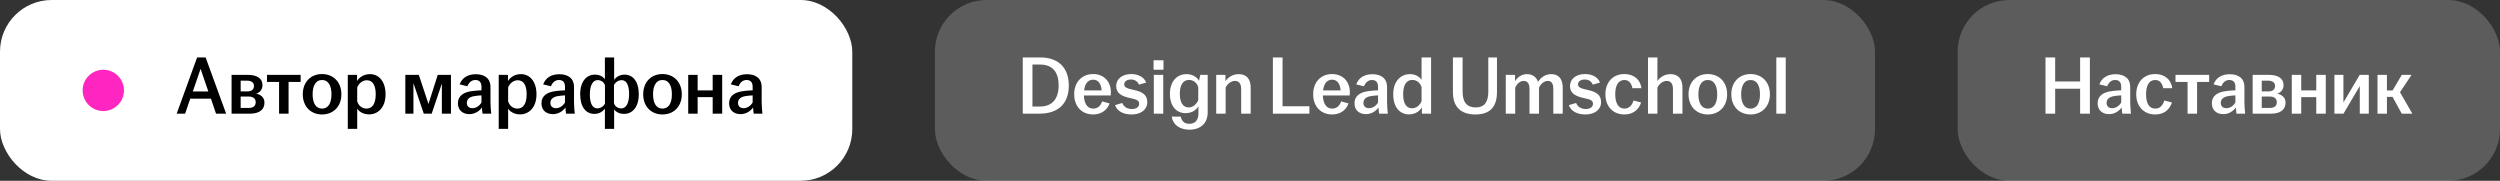
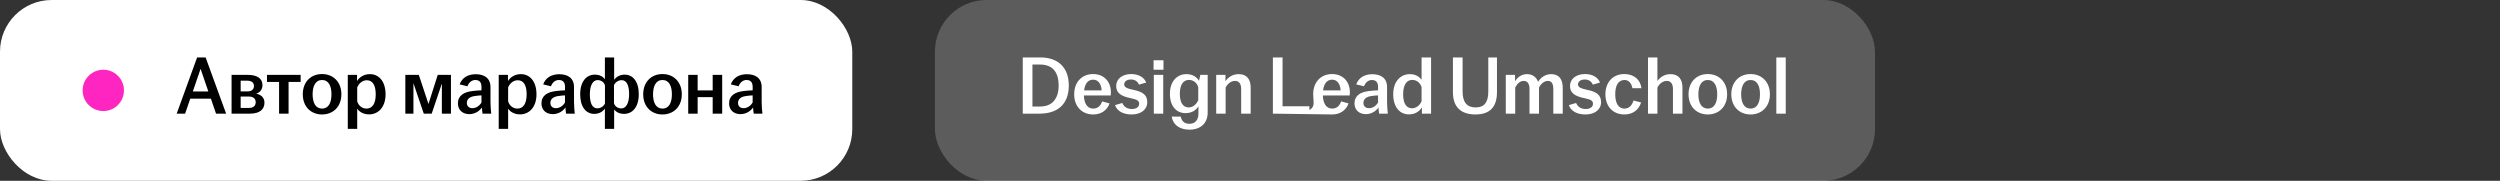
<svg xmlns="http://www.w3.org/2000/svg" width="484" height="35" viewBox="0 0 484 35" fill="none">
  <rect x="0" y="0" width="484" height="35" fill="#333333" stroke="none" />
  <rect width="165" height="35" rx="10" fill="white" />
  <circle cx="20" cy="17.5" r="4" fill="#FF25C0" />
  <path d="M34.208 22L38.16 11.12H39.808L43.776 22H41.824L40.832 19.104H36.832L35.84 22H34.208ZM37.328 17.712H40.336L38.832 13.328L37.328 17.712ZM44.832 22V14.496H48C49.76 14.496 50.816 15.184 50.816 16.48C50.816 17.264 50.368 17.92 49.584 18.128C50.496 18.304 51.2 18.88 51.2 19.872C51.2 21.184 50.272 22 48.4 22H44.832ZM46.592 20.896H48.16C49.072 20.896 49.504 20.48 49.504 19.792C49.504 19.104 49.056 18.688 48.144 18.688H46.592V20.896ZM46.592 17.696H47.888C48.72 17.696 49.168 17.312 49.168 16.64C49.168 16 48.704 15.616 47.824 15.616H46.592V17.696ZM54.029 22V15.856H51.693V14.496H58.205V15.856H55.869V22H54.029ZM62.347 22.16C60.187 22.16 58.619 20.64 58.619 18.256C58.619 15.856 60.187 14.336 62.347 14.336C64.507 14.336 66.091 15.856 66.091 18.256C66.091 20.64 64.507 22.16 62.347 22.16ZM60.523 18.256C60.523 19.856 61.083 21.024 62.347 21.024C63.627 21.024 64.171 19.856 64.171 18.256C64.171 16.656 63.627 15.488 62.347 15.488C61.083 15.488 60.523 16.656 60.523 18.256ZM67.332 24.944V14.496H69.124V15.68C69.588 14.96 70.42 14.352 71.636 14.352C73.3 14.352 74.644 15.696 74.644 18.256C74.644 20.816 73.172 22.144 71.46 22.144C70.388 22.144 69.572 21.664 69.156 21.04V24.944H67.332ZM69.156 19.616C69.396 20.432 70.084 21.024 70.948 21.024C72.084 21.024 72.74 20.064 72.74 18.256C72.74 16.432 72.1 15.536 71.012 15.536C70.18 15.536 69.46 16.144 69.156 16.928V19.616ZM78.473 22V14.496H81.081L82.953 20.128L84.745 14.496H87.305V22H85.545V16.176L83.577 22H82.041L80.041 16.096V22H78.473ZM90.861 22.096C89.533 22.096 88.653 21.28 88.653 20.016C88.653 18.48 89.837 17.808 91.517 17.616C92.141 17.536 92.749 17.504 93.213 17.488V16.8C93.213 15.92 92.797 15.488 92.029 15.488C91.277 15.488 90.749 16.016 90.493 16.704L88.989 16.336C89.453 15.04 90.605 14.368 92.109 14.368C93.789 14.368 94.957 15.152 94.957 16.848V19.744C94.957 20.544 95.037 21.344 95.101 22H93.421C93.373 21.648 93.309 21.184 93.293 20.816C92.829 21.488 91.965 22.096 90.861 22.096ZM90.381 19.92C90.381 20.576 90.813 20.944 91.453 20.944C92.189 20.944 92.845 20.48 93.213 19.84V18.464C92.765 18.48 92.317 18.528 91.821 18.608C90.909 18.752 90.381 19.2 90.381 19.92ZM96.551 24.944V14.496H98.343V15.68C98.807 14.96 99.639 14.352 100.855 14.352C102.519 14.352 103.863 15.696 103.863 18.256C103.863 20.816 102.391 22.144 100.679 22.144C99.607 22.144 98.791 21.664 98.375 21.04V24.944H96.551ZM98.375 19.616C98.615 20.432 99.303 21.024 100.167 21.024C101.303 21.024 101.959 20.064 101.959 18.256C101.959 16.432 101.319 15.536 100.231 15.536C99.399 15.536 98.679 16.144 98.375 16.928V19.616ZM107.033 22.096C105.705 22.096 104.825 21.28 104.825 20.016C104.825 18.48 106.009 17.808 107.689 17.616C108.312 17.536 108.921 17.504 109.385 17.488V16.8C109.385 15.92 108.969 15.488 108.201 15.488C107.449 15.488 106.921 16.016 106.664 16.704L105.161 16.336C105.625 15.04 106.777 14.368 108.281 14.368C109.961 14.368 111.129 15.152 111.129 16.848V19.744C111.129 20.544 111.209 21.344 111.273 22H109.593C109.545 21.648 109.481 21.184 109.465 20.816C109.001 21.488 108.137 22.096 107.033 22.096ZM106.553 19.92C106.553 20.576 106.985 20.944 107.625 20.944C108.361 20.944 109.016 20.48 109.385 19.84V18.464C108.937 18.48 108.489 18.528 107.993 18.608C107.081 18.752 106.553 19.2 106.553 19.92ZM117.107 24.944V21.024C116.707 21.584 116.035 22.048 115.059 22.048C113.459 22.048 112.323 20.72 112.323 18.256C112.323 15.776 113.539 14.448 115.171 14.448C116.035 14.448 116.707 14.784 117.107 15.344V11.12H118.899V15.456C119.299 14.896 119.987 14.448 120.931 14.448C122.531 14.448 123.667 15.776 123.667 18.24C123.667 20.72 122.451 22.048 120.819 22.048C119.971 22.048 119.299 21.728 118.899 21.184V24.944H117.107ZM114.195 18.256C114.195 19.984 114.675 20.976 115.635 20.976C116.275 20.976 116.835 20.608 117.123 20.048V16.576C117.027 15.984 116.403 15.504 115.715 15.504C114.771 15.504 114.195 16.528 114.195 18.256ZM118.867 19.936C118.963 20.528 119.587 20.992 120.275 20.992C121.219 20.992 121.795 19.968 121.795 18.24C121.795 16.512 121.315 15.52 120.355 15.52C119.715 15.52 119.155 15.904 118.867 16.464V19.936ZM128.253 22.16C126.093 22.16 124.525 20.64 124.525 18.256C124.525 15.856 126.093 14.336 128.253 14.336C130.413 14.336 131.997 15.856 131.997 18.256C131.997 20.64 130.413 22.16 128.253 22.16ZM126.429 18.256C126.429 19.856 126.989 21.024 128.253 21.024C129.533 21.024 130.077 19.856 130.077 18.256C130.077 16.656 129.533 15.488 128.253 15.488C126.989 15.488 126.429 16.656 126.429 18.256ZM133.239 22V14.496H135.063V17.504H137.975V14.496H139.815V22H137.975V18.8H135.063V22H133.239ZM143.361 22.096C142.033 22.096 141.153 21.28 141.153 20.016C141.153 18.48 142.337 17.808 144.017 17.616C144.641 17.536 145.249 17.504 145.713 17.488V16.8C145.713 15.92 145.297 15.488 144.529 15.488C143.777 15.488 143.249 16.016 142.993 16.704L141.489 16.336C141.953 15.04 143.105 14.368 144.609 14.368C146.289 14.368 147.457 15.152 147.457 16.848V19.744C147.457 20.544 147.537 21.344 147.601 22H145.921C145.873 21.648 145.809 21.184 145.793 20.816C145.329 21.488 144.465 22.096 143.361 22.096ZM142.881 19.92C142.881 20.576 143.313 20.944 143.953 20.944C144.689 20.944 145.345 20.48 145.713 19.84V18.464C145.265 18.48 144.817 18.528 144.321 18.608C143.409 18.752 142.881 19.2 142.881 19.92Z" fill="black" />
  <rect x="181" width="182" height="35" rx="10" fill="white" fill-opacity="0.2" />
-   <path d="M198.008 22V11.12H201.416C204.856 11.12 206.92 13.072 206.92 16.56C206.92 20.08 204.856 22 201.256 22H198.008ZM199.88 20.624H201.368C203.752 20.624 204.952 19.056 204.952 16.56C204.952 13.904 203.736 12.496 201.352 12.496H199.88V20.624ZM211.643 22.16C209.483 22.16 207.963 20.64 207.963 18.256C207.963 15.872 209.483 14.336 211.627 14.336C213.659 14.336 215.067 15.728 215.067 17.872C215.067 18.128 215.051 18.32 215.035 18.48H209.835C209.899 19.984 210.459 21.024 211.643 21.024C212.619 21.024 213.131 20.368 213.371 19.632L214.811 20.016C214.379 21.248 213.291 22.16 211.643 22.16ZM209.883 17.504H213.275C213.227 16.464 212.747 15.424 211.643 15.424C210.587 15.424 210.027 16.272 209.883 17.504ZM219.101 22.16C217.517 22.16 216.301 21.568 215.869 20.352L217.277 19.936C217.581 20.672 218.205 21.104 219.149 21.104C220.029 21.104 220.541 20.672 220.541 20.096C220.541 19.536 220.189 19.264 218.893 19.008C217.005 18.624 216.093 17.984 216.093 16.64C216.093 15.248 217.325 14.336 218.989 14.336C220.365 14.336 221.485 14.912 221.901 15.984L220.509 16.384C220.237 15.776 219.757 15.392 218.941 15.392C218.141 15.392 217.645 15.792 217.645 16.336C217.645 16.896 218.173 17.12 219.421 17.392C221.293 17.776 222.109 18.416 222.109 19.792C222.109 21.216 220.877 22.16 219.101 22.16ZM223.379 22V14.496H225.203V22H223.379ZM223.331 13.504V11.664H225.251V13.504H223.331ZM230.271 25.104C228.351 25.104 227.055 24.112 226.847 22.576H228.591C228.767 23.408 229.247 23.968 230.271 23.968C231.359 23.968 232.015 23.264 232.015 22V20.592C231.567 21.312 230.751 21.904 229.519 21.904C227.823 21.904 226.495 20.64 226.495 18.16C226.495 15.664 227.951 14.352 229.695 14.352C230.879 14.352 231.711 14.912 232.127 15.648L232.383 14.496H233.807V21.792C233.807 23.856 232.431 25.104 230.271 25.104ZM228.415 18.16C228.415 19.904 229.055 20.8 230.143 20.8C230.975 20.8 231.679 20.144 231.983 19.376V16.88C231.759 16.08 231.071 15.472 230.191 15.472C229.071 15.472 228.415 16.416 228.415 18.16ZM235.457 22V14.496H237.249V15.728C237.745 14.976 238.625 14.352 239.809 14.352C241.377 14.352 242.129 15.344 242.129 16.96V22H240.289V17.232C240.289 16.144 239.809 15.664 239.089 15.664C238.353 15.664 237.617 16.224 237.281 16.96V22H235.457ZM246.43 22V11.12H248.302V20.576H253.502V22H246.43ZM257.909 22.16C255.749 22.16 254.229 20.64 254.229 18.256C254.229 15.872 255.749 14.336 257.893 14.336C259.925 14.336 261.333 15.728 261.333 17.872C261.333 18.128 261.317 18.32 261.301 18.48H256.101C256.164 19.984 256.725 21.024 257.909 21.024C258.885 21.024 259.397 20.368 259.637 19.632L261.077 20.016C260.645 21.248 259.557 22.16 257.909 22.16ZM256.149 17.504H259.541C259.493 16.464 259.013 15.424 257.909 15.424C256.853 15.424 256.293 16.272 256.149 17.504ZM264.439 22.096C263.111 22.096 262.231 21.28 262.231 20.016C262.231 18.48 263.415 17.808 265.095 17.616C265.719 17.536 266.327 17.504 266.791 17.488V16.8C266.791 15.92 266.375 15.488 265.607 15.488C264.855 15.488 264.327 16.016 264.071 16.704L262.567 16.336C263.031 15.04 264.183 14.368 265.687 14.368C267.367 14.368 268.535 15.152 268.535 16.848V19.744C268.535 20.544 268.615 21.344 268.679 22H266.999C266.951 21.648 266.887 21.184 266.871 20.816C266.407 21.488 265.543 22.096 264.439 22.096ZM263.959 19.92C263.959 20.576 264.391 20.944 265.031 20.944C265.767 20.944 266.423 20.48 266.791 19.84V18.464C266.343 18.48 265.895 18.528 265.399 18.608C264.487 18.752 263.959 19.2 263.959 19.92ZM272.753 22.144C271.057 22.144 269.729 20.816 269.729 18.256C269.729 15.696 271.201 14.352 272.961 14.352C274.017 14.352 274.785 14.832 275.217 15.456V11.12H277.057V22H275.281V20.784C274.833 21.52 274.017 22.144 272.753 22.144ZM271.649 18.256C271.649 20.064 272.289 20.96 273.377 20.96C274.209 20.96 274.913 20.352 275.217 19.584V16.896C274.993 16.08 274.305 15.472 273.425 15.472C272.305 15.472 271.649 16.432 271.649 18.256ZM285.638 22.16C282.87 22.16 281.286 20.752 281.286 17.84V11.12H283.158V17.728C283.158 19.76 283.974 20.8 285.686 20.8C287.398 20.8 288.134 19.76 288.134 17.728V11.12H289.814V17.84C289.814 20.752 288.406 22.16 285.638 22.16ZM291.52 22V14.496H293.312V15.744C293.76 14.944 294.608 14.352 295.616 14.352C296.768 14.352 297.504 15.008 297.76 15.856C298.336 14.928 299.248 14.352 300.304 14.352C301.808 14.352 302.544 15.312 302.544 16.992V22H300.72V17.264C300.72 16.288 300.464 15.664 299.648 15.664C298.912 15.664 298.256 16.304 297.952 16.96V22H296.112V17.264C296.112 16.288 295.792 15.664 294.976 15.664C294.24 15.664 293.648 16.304 293.344 16.96V22H291.52ZM306.961 22.16C305.377 22.16 304.161 21.568 303.729 20.352L305.137 19.936C305.441 20.672 306.065 21.104 307.009 21.104C307.889 21.104 308.401 20.672 308.401 20.096C308.401 19.536 308.049 19.264 306.753 19.008C304.865 18.624 303.953 17.984 303.953 16.64C303.953 15.248 305.185 14.336 306.849 14.336C308.225 14.336 309.345 14.912 309.761 15.984L308.369 16.384C308.097 15.776 307.617 15.392 306.801 15.392C306.001 15.392 305.505 15.792 305.505 16.336C305.505 16.896 306.033 17.12 307.281 17.392C309.153 17.776 309.969 18.416 309.969 19.792C309.969 21.216 308.737 22.16 306.961 22.16ZM314.471 22.16C312.311 22.16 310.807 20.64 310.807 18.256C310.807 15.872 312.311 14.336 314.471 14.336C316.327 14.336 317.575 15.408 317.783 17.072H316.039C315.863 16.192 315.399 15.488 314.503 15.488C313.239 15.488 312.711 16.64 312.711 18.24C312.711 19.856 313.239 21.024 314.503 21.024C315.463 21.024 316.007 20.288 316.247 19.456L317.719 19.84C317.271 21.248 316.151 22.16 314.471 22.16ZM319.051 22V11.12H320.875V15.68C321.371 14.96 322.251 14.352 323.403 14.352C324.971 14.352 325.723 15.344 325.723 16.96V22H323.883V17.232C323.883 16.144 323.403 15.664 322.683 15.664C321.947 15.664 321.211 16.224 320.875 16.96V22H319.051ZM330.628 22.16C328.468 22.16 326.9 20.64 326.9 18.256C326.9 15.856 328.468 14.336 330.628 14.336C332.788 14.336 334.372 15.856 334.372 18.256C334.372 20.64 332.788 22.16 330.628 22.16ZM328.804 18.256C328.804 19.856 329.364 21.024 330.628 21.024C331.908 21.024 332.452 19.856 332.452 18.256C332.452 16.656 331.908 15.488 330.628 15.488C329.364 15.488 328.804 16.656 328.804 18.256ZM338.91 22.16C336.75 22.16 335.182 20.64 335.182 18.256C335.182 15.856 336.75 14.336 338.91 14.336C341.07 14.336 342.654 15.856 342.654 18.256C342.654 20.64 341.07 22.16 338.91 22.16ZM337.086 18.256C337.086 19.856 337.646 21.024 338.91 21.024C340.19 21.024 340.734 19.856 340.734 18.256C340.734 16.656 340.19 15.488 338.91 15.488C337.646 15.488 337.086 16.656 337.086 18.256ZM343.895 22V11.12H345.719V22H343.895Z" fill="white" />
-   <rect x="379" width="105" height="35" rx="10" fill="white" fill-opacity="0.2" />
-   <path d="M396.008 11.12H397.88V15.776H402.712V11.12H404.6V22H402.712V17.184H397.88V22H396.008V11.12ZM408.314 22.096C407.652 22.096 407.119 21.909 406.714 21.536C406.308 21.152 406.106 20.645 406.106 20.016C406.106 18.629 407.06 17.829 408.97 17.616C409.46 17.552 410.026 17.509 410.666 17.488V16.8C410.666 15.925 410.271 15.488 409.482 15.488C409.119 15.488 408.804 15.6 408.538 15.824C408.282 16.048 408.084 16.341 407.946 16.704L406.442 16.336C406.666 15.696 407.05 15.211 407.594 14.88C408.138 14.539 408.794 14.368 409.562 14.368C410.436 14.368 411.13 14.576 411.642 14.992C412.154 15.408 412.41 16.027 412.41 16.848V19.744C412.41 20.267 412.458 21.019 412.554 22H410.874C410.799 21.456 410.756 21.061 410.746 20.816C410.49 21.179 410.148 21.483 409.722 21.728C409.306 21.973 408.836 22.096 408.314 22.096ZM407.834 19.92C407.834 20.24 407.93 20.491 408.122 20.672C408.314 20.853 408.575 20.944 408.906 20.944C409.268 20.944 409.604 20.843 409.914 20.64C410.223 20.437 410.474 20.171 410.666 19.84V18.464C410.239 18.475 409.775 18.523 409.274 18.608C408.815 18.683 408.458 18.832 408.202 19.056C407.956 19.28 407.834 19.568 407.834 19.92ZM417.236 22.16C416.522 22.16 415.887 22 415.332 21.68C414.778 21.36 414.346 20.907 414.036 20.32C413.727 19.723 413.572 19.035 413.572 18.256C413.572 17.477 413.727 16.789 414.036 16.192C414.346 15.595 414.778 15.136 415.332 14.816C415.887 14.496 416.522 14.336 417.236 14.336C418.154 14.336 418.906 14.581 419.492 15.072C420.09 15.563 420.442 16.229 420.548 17.072H418.804C418.708 16.592 418.532 16.208 418.276 15.92C418.031 15.632 417.695 15.488 417.268 15.488C416.66 15.488 416.207 15.739 415.908 16.24C415.62 16.731 415.476 17.397 415.476 18.24C415.476 19.093 415.62 19.771 415.908 20.272C416.207 20.773 416.66 21.024 417.268 21.024C417.716 21.024 418.084 20.88 418.372 20.592C418.671 20.293 418.884 19.915 419.012 19.456L420.484 19.84C420.25 20.565 419.855 21.136 419.3 21.552C418.746 21.957 418.058 22.16 417.236 22.16ZM423.514 15.856H421.178V14.496H427.69V15.856H425.354V22H423.514V15.856ZM430.423 22.096C429.762 22.096 429.228 21.909 428.823 21.536C428.418 21.152 428.215 20.645 428.215 20.016C428.215 18.629 429.17 17.829 431.079 17.616C431.57 17.552 432.135 17.509 432.775 17.488V16.8C432.775 15.925 432.38 15.488 431.591 15.488C431.228 15.488 430.914 15.6 430.647 15.824C430.391 16.048 430.194 16.341 430.055 16.704L428.551 16.336C428.775 15.696 429.159 15.211 429.703 14.88C430.247 14.539 430.903 14.368 431.671 14.368C432.546 14.368 433.239 14.576 433.751 14.992C434.263 15.408 434.519 16.027 434.519 16.848V19.744C434.519 20.267 434.567 21.019 434.663 22H432.983C432.908 21.456 432.866 21.061 432.855 20.816C432.599 21.179 432.258 21.483 431.831 21.728C431.415 21.973 430.946 22.096 430.423 22.096ZM429.943 19.92C429.943 20.24 430.039 20.491 430.231 20.672C430.423 20.853 430.684 20.944 431.015 20.944C431.378 20.944 431.714 20.843 432.023 20.64C432.332 20.437 432.583 20.171 432.775 19.84V18.464C432.348 18.475 431.884 18.523 431.383 18.608C430.924 18.683 430.567 18.832 430.311 19.056C430.066 19.28 429.943 19.568 429.943 19.92ZM436.114 14.496H439.282C440.167 14.496 440.855 14.667 441.346 15.008C441.847 15.349 442.098 15.84 442.098 16.48C442.098 16.875 441.986 17.221 441.762 17.52C441.548 17.819 441.25 18.021 440.866 18.128C441.346 18.224 441.735 18.421 442.034 18.72C442.332 19.008 442.482 19.392 442.482 19.872C442.482 20.544 442.242 21.067 441.762 21.44C441.292 21.813 440.599 22 439.682 22H436.114V14.496ZM439.442 20.896C439.89 20.896 440.226 20.8 440.45 20.608C440.674 20.416 440.786 20.144 440.786 19.792C440.786 19.44 440.668 19.168 440.434 18.976C440.21 18.784 439.874 18.688 439.426 18.688H437.874V20.896H439.442ZM439.17 17.696C439.586 17.696 439.9 17.605 440.114 17.424C440.338 17.243 440.45 16.981 440.45 16.64C440.45 16.32 440.332 16.069 440.098 15.888C439.874 15.707 439.543 15.616 439.106 15.616H437.874V17.696H439.17ZM443.692 14.496H445.516V17.504H448.428V14.496H450.268V22H448.428V18.8H445.516V22H443.692V14.496ZM451.942 14.496H453.686V19.84L456.838 14.496H458.598V22H456.854V16.656L453.702 22H451.942V14.496ZM460.286 14.496H462.11V17.52H463.198L464.99 14.496H466.878L464.638 17.856L467.022 22H464.974L463.198 18.752H462.11V22H460.286V14.496Z" fill="white" />
+   <path d="M198.008 22V11.12H201.416C204.856 11.12 206.92 13.072 206.92 16.56C206.92 20.08 204.856 22 201.256 22H198.008ZM199.88 20.624H201.368C203.752 20.624 204.952 19.056 204.952 16.56C204.952 13.904 203.736 12.496 201.352 12.496H199.88V20.624ZM211.643 22.16C209.483 22.16 207.963 20.64 207.963 18.256C207.963 15.872 209.483 14.336 211.627 14.336C213.659 14.336 215.067 15.728 215.067 17.872C215.067 18.128 215.051 18.32 215.035 18.48H209.835C209.899 19.984 210.459 21.024 211.643 21.024C212.619 21.024 213.131 20.368 213.371 19.632L214.811 20.016C214.379 21.248 213.291 22.16 211.643 22.16ZM209.883 17.504H213.275C213.227 16.464 212.747 15.424 211.643 15.424C210.587 15.424 210.027 16.272 209.883 17.504ZM219.101 22.16C217.517 22.16 216.301 21.568 215.869 20.352L217.277 19.936C217.581 20.672 218.205 21.104 219.149 21.104C220.029 21.104 220.541 20.672 220.541 20.096C220.541 19.536 220.189 19.264 218.893 19.008C217.005 18.624 216.093 17.984 216.093 16.64C216.093 15.248 217.325 14.336 218.989 14.336C220.365 14.336 221.485 14.912 221.901 15.984L220.509 16.384C220.237 15.776 219.757 15.392 218.941 15.392C218.141 15.392 217.645 15.792 217.645 16.336C217.645 16.896 218.173 17.12 219.421 17.392C221.293 17.776 222.109 18.416 222.109 19.792C222.109 21.216 220.877 22.16 219.101 22.16ZM223.379 22V14.496H225.203V22H223.379ZM223.331 13.504V11.664H225.251V13.504H223.331ZM230.271 25.104C228.351 25.104 227.055 24.112 226.847 22.576H228.591C228.767 23.408 229.247 23.968 230.271 23.968C231.359 23.968 232.015 23.264 232.015 22V20.592C231.567 21.312 230.751 21.904 229.519 21.904C227.823 21.904 226.495 20.64 226.495 18.16C226.495 15.664 227.951 14.352 229.695 14.352C230.879 14.352 231.711 14.912 232.127 15.648L232.383 14.496H233.807V21.792C233.807 23.856 232.431 25.104 230.271 25.104ZM228.415 18.16C228.415 19.904 229.055 20.8 230.143 20.8C230.975 20.8 231.679 20.144 231.983 19.376V16.88C231.759 16.08 231.071 15.472 230.191 15.472C229.071 15.472 228.415 16.416 228.415 18.16ZM235.457 22V14.496H237.249V15.728C237.745 14.976 238.625 14.352 239.809 14.352C241.377 14.352 242.129 15.344 242.129 16.96V22H240.289V17.232C240.289 16.144 239.809 15.664 239.089 15.664C238.353 15.664 237.617 16.224 237.281 16.96V22H235.457ZM246.43 22V11.12H248.302V20.576H253.502V22H246.43ZC255.749 22.16 254.229 20.64 254.229 18.256C254.229 15.872 255.749 14.336 257.893 14.336C259.925 14.336 261.333 15.728 261.333 17.872C261.333 18.128 261.317 18.32 261.301 18.48H256.101C256.164 19.984 256.725 21.024 257.909 21.024C258.885 21.024 259.397 20.368 259.637 19.632L261.077 20.016C260.645 21.248 259.557 22.16 257.909 22.16ZM256.149 17.504H259.541C259.493 16.464 259.013 15.424 257.909 15.424C256.853 15.424 256.293 16.272 256.149 17.504ZM264.439 22.096C263.111 22.096 262.231 21.28 262.231 20.016C262.231 18.48 263.415 17.808 265.095 17.616C265.719 17.536 266.327 17.504 266.791 17.488V16.8C266.791 15.92 266.375 15.488 265.607 15.488C264.855 15.488 264.327 16.016 264.071 16.704L262.567 16.336C263.031 15.04 264.183 14.368 265.687 14.368C267.367 14.368 268.535 15.152 268.535 16.848V19.744C268.535 20.544 268.615 21.344 268.679 22H266.999C266.951 21.648 266.887 21.184 266.871 20.816C266.407 21.488 265.543 22.096 264.439 22.096ZM263.959 19.92C263.959 20.576 264.391 20.944 265.031 20.944C265.767 20.944 266.423 20.48 266.791 19.84V18.464C266.343 18.48 265.895 18.528 265.399 18.608C264.487 18.752 263.959 19.2 263.959 19.92ZM272.753 22.144C271.057 22.144 269.729 20.816 269.729 18.256C269.729 15.696 271.201 14.352 272.961 14.352C274.017 14.352 274.785 14.832 275.217 15.456V11.12H277.057V22H275.281V20.784C274.833 21.52 274.017 22.144 272.753 22.144ZM271.649 18.256C271.649 20.064 272.289 20.96 273.377 20.96C274.209 20.96 274.913 20.352 275.217 19.584V16.896C274.993 16.08 274.305 15.472 273.425 15.472C272.305 15.472 271.649 16.432 271.649 18.256ZM285.638 22.16C282.87 22.16 281.286 20.752 281.286 17.84V11.12H283.158V17.728C283.158 19.76 283.974 20.8 285.686 20.8C287.398 20.8 288.134 19.76 288.134 17.728V11.12H289.814V17.84C289.814 20.752 288.406 22.16 285.638 22.16ZM291.52 22V14.496H293.312V15.744C293.76 14.944 294.608 14.352 295.616 14.352C296.768 14.352 297.504 15.008 297.76 15.856C298.336 14.928 299.248 14.352 300.304 14.352C301.808 14.352 302.544 15.312 302.544 16.992V22H300.72V17.264C300.72 16.288 300.464 15.664 299.648 15.664C298.912 15.664 298.256 16.304 297.952 16.96V22H296.112V17.264C296.112 16.288 295.792 15.664 294.976 15.664C294.24 15.664 293.648 16.304 293.344 16.96V22H291.52ZM306.961 22.16C305.377 22.16 304.161 21.568 303.729 20.352L305.137 19.936C305.441 20.672 306.065 21.104 307.009 21.104C307.889 21.104 308.401 20.672 308.401 20.096C308.401 19.536 308.049 19.264 306.753 19.008C304.865 18.624 303.953 17.984 303.953 16.64C303.953 15.248 305.185 14.336 306.849 14.336C308.225 14.336 309.345 14.912 309.761 15.984L308.369 16.384C308.097 15.776 307.617 15.392 306.801 15.392C306.001 15.392 305.505 15.792 305.505 16.336C305.505 16.896 306.033 17.12 307.281 17.392C309.153 17.776 309.969 18.416 309.969 19.792C309.969 21.216 308.737 22.16 306.961 22.16ZM314.471 22.16C312.311 22.16 310.807 20.64 310.807 18.256C310.807 15.872 312.311 14.336 314.471 14.336C316.327 14.336 317.575 15.408 317.783 17.072H316.039C315.863 16.192 315.399 15.488 314.503 15.488C313.239 15.488 312.711 16.64 312.711 18.24C312.711 19.856 313.239 21.024 314.503 21.024C315.463 21.024 316.007 20.288 316.247 19.456L317.719 19.84C317.271 21.248 316.151 22.16 314.471 22.16ZM319.051 22V11.12H320.875V15.68C321.371 14.96 322.251 14.352 323.403 14.352C324.971 14.352 325.723 15.344 325.723 16.96V22H323.883V17.232C323.883 16.144 323.403 15.664 322.683 15.664C321.947 15.664 321.211 16.224 320.875 16.96V22H319.051ZM330.628 22.16C328.468 22.16 326.9 20.64 326.9 18.256C326.9 15.856 328.468 14.336 330.628 14.336C332.788 14.336 334.372 15.856 334.372 18.256C334.372 20.64 332.788 22.16 330.628 22.16ZM328.804 18.256C328.804 19.856 329.364 21.024 330.628 21.024C331.908 21.024 332.452 19.856 332.452 18.256C332.452 16.656 331.908 15.488 330.628 15.488C329.364 15.488 328.804 16.656 328.804 18.256ZM338.91 22.16C336.75 22.16 335.182 20.64 335.182 18.256C335.182 15.856 336.75 14.336 338.91 14.336C341.07 14.336 342.654 15.856 342.654 18.256C342.654 20.64 341.07 22.16 338.91 22.16ZM337.086 18.256C337.086 19.856 337.646 21.024 338.91 21.024C340.19 21.024 340.734 19.856 340.734 18.256C340.734 16.656 340.19 15.488 338.91 15.488C337.646 15.488 337.086 16.656 337.086 18.256ZM343.895 22V11.12H345.719V22H343.895Z" fill="white" />
</svg>